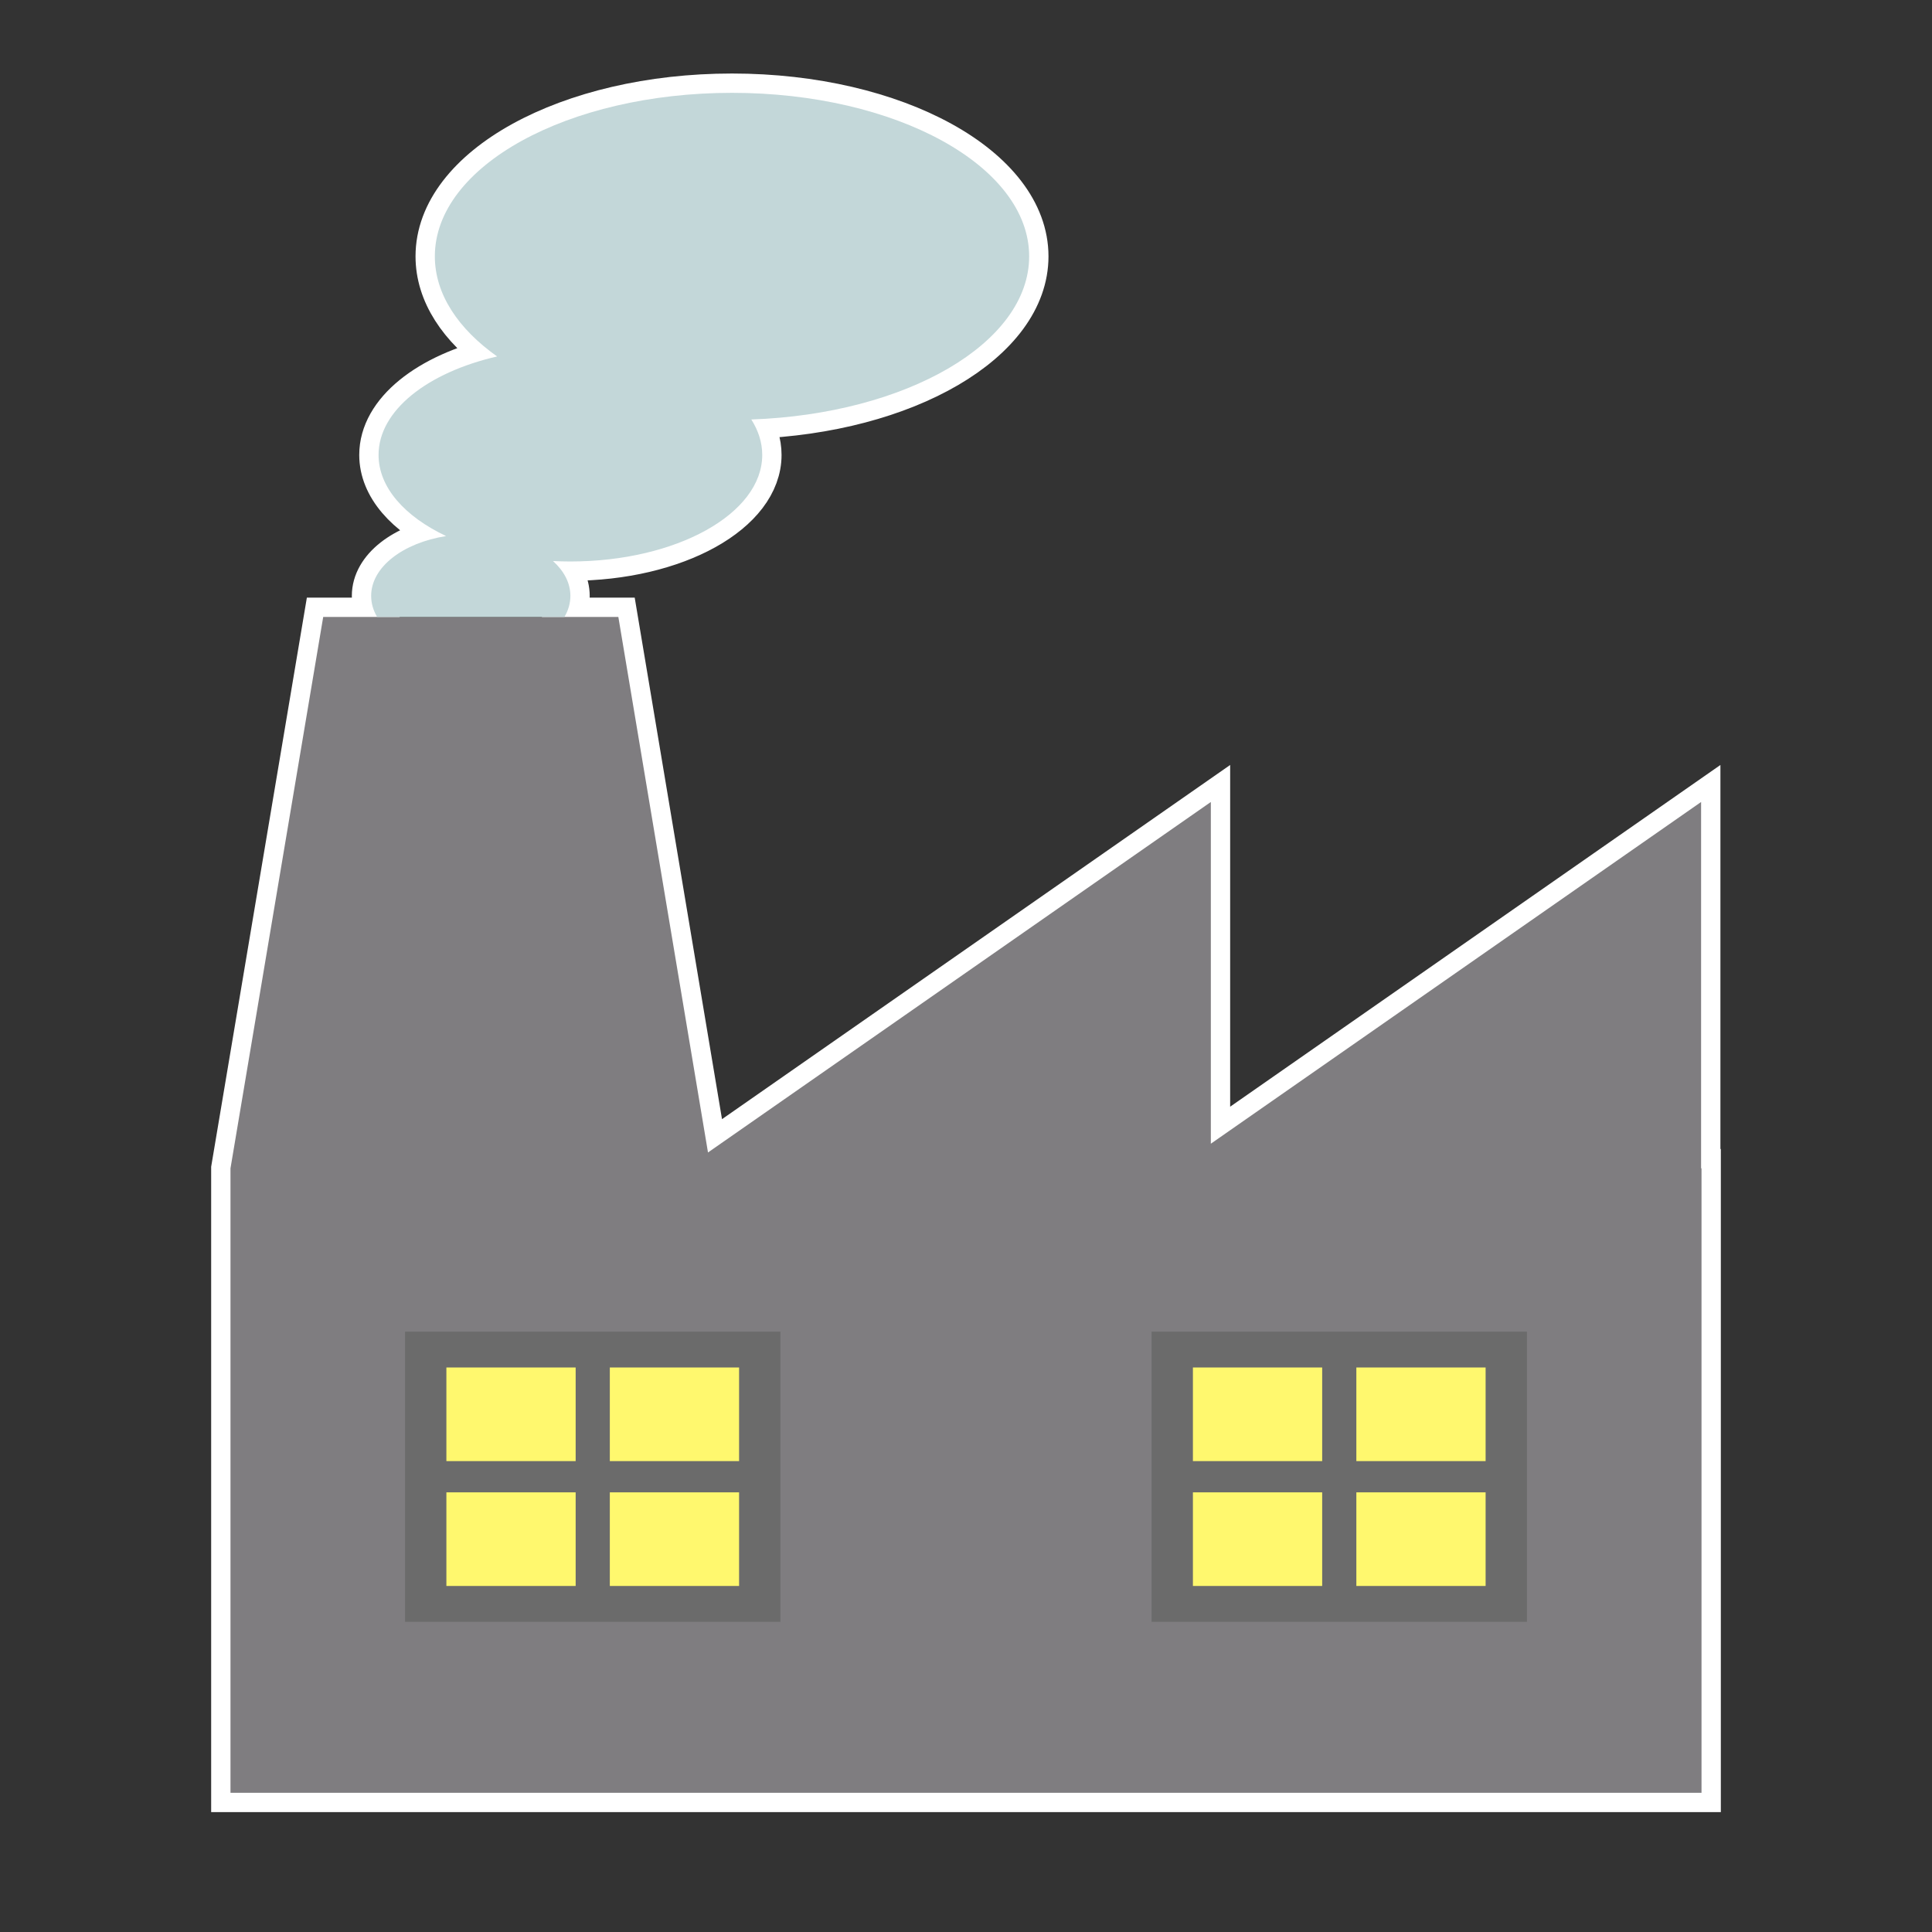
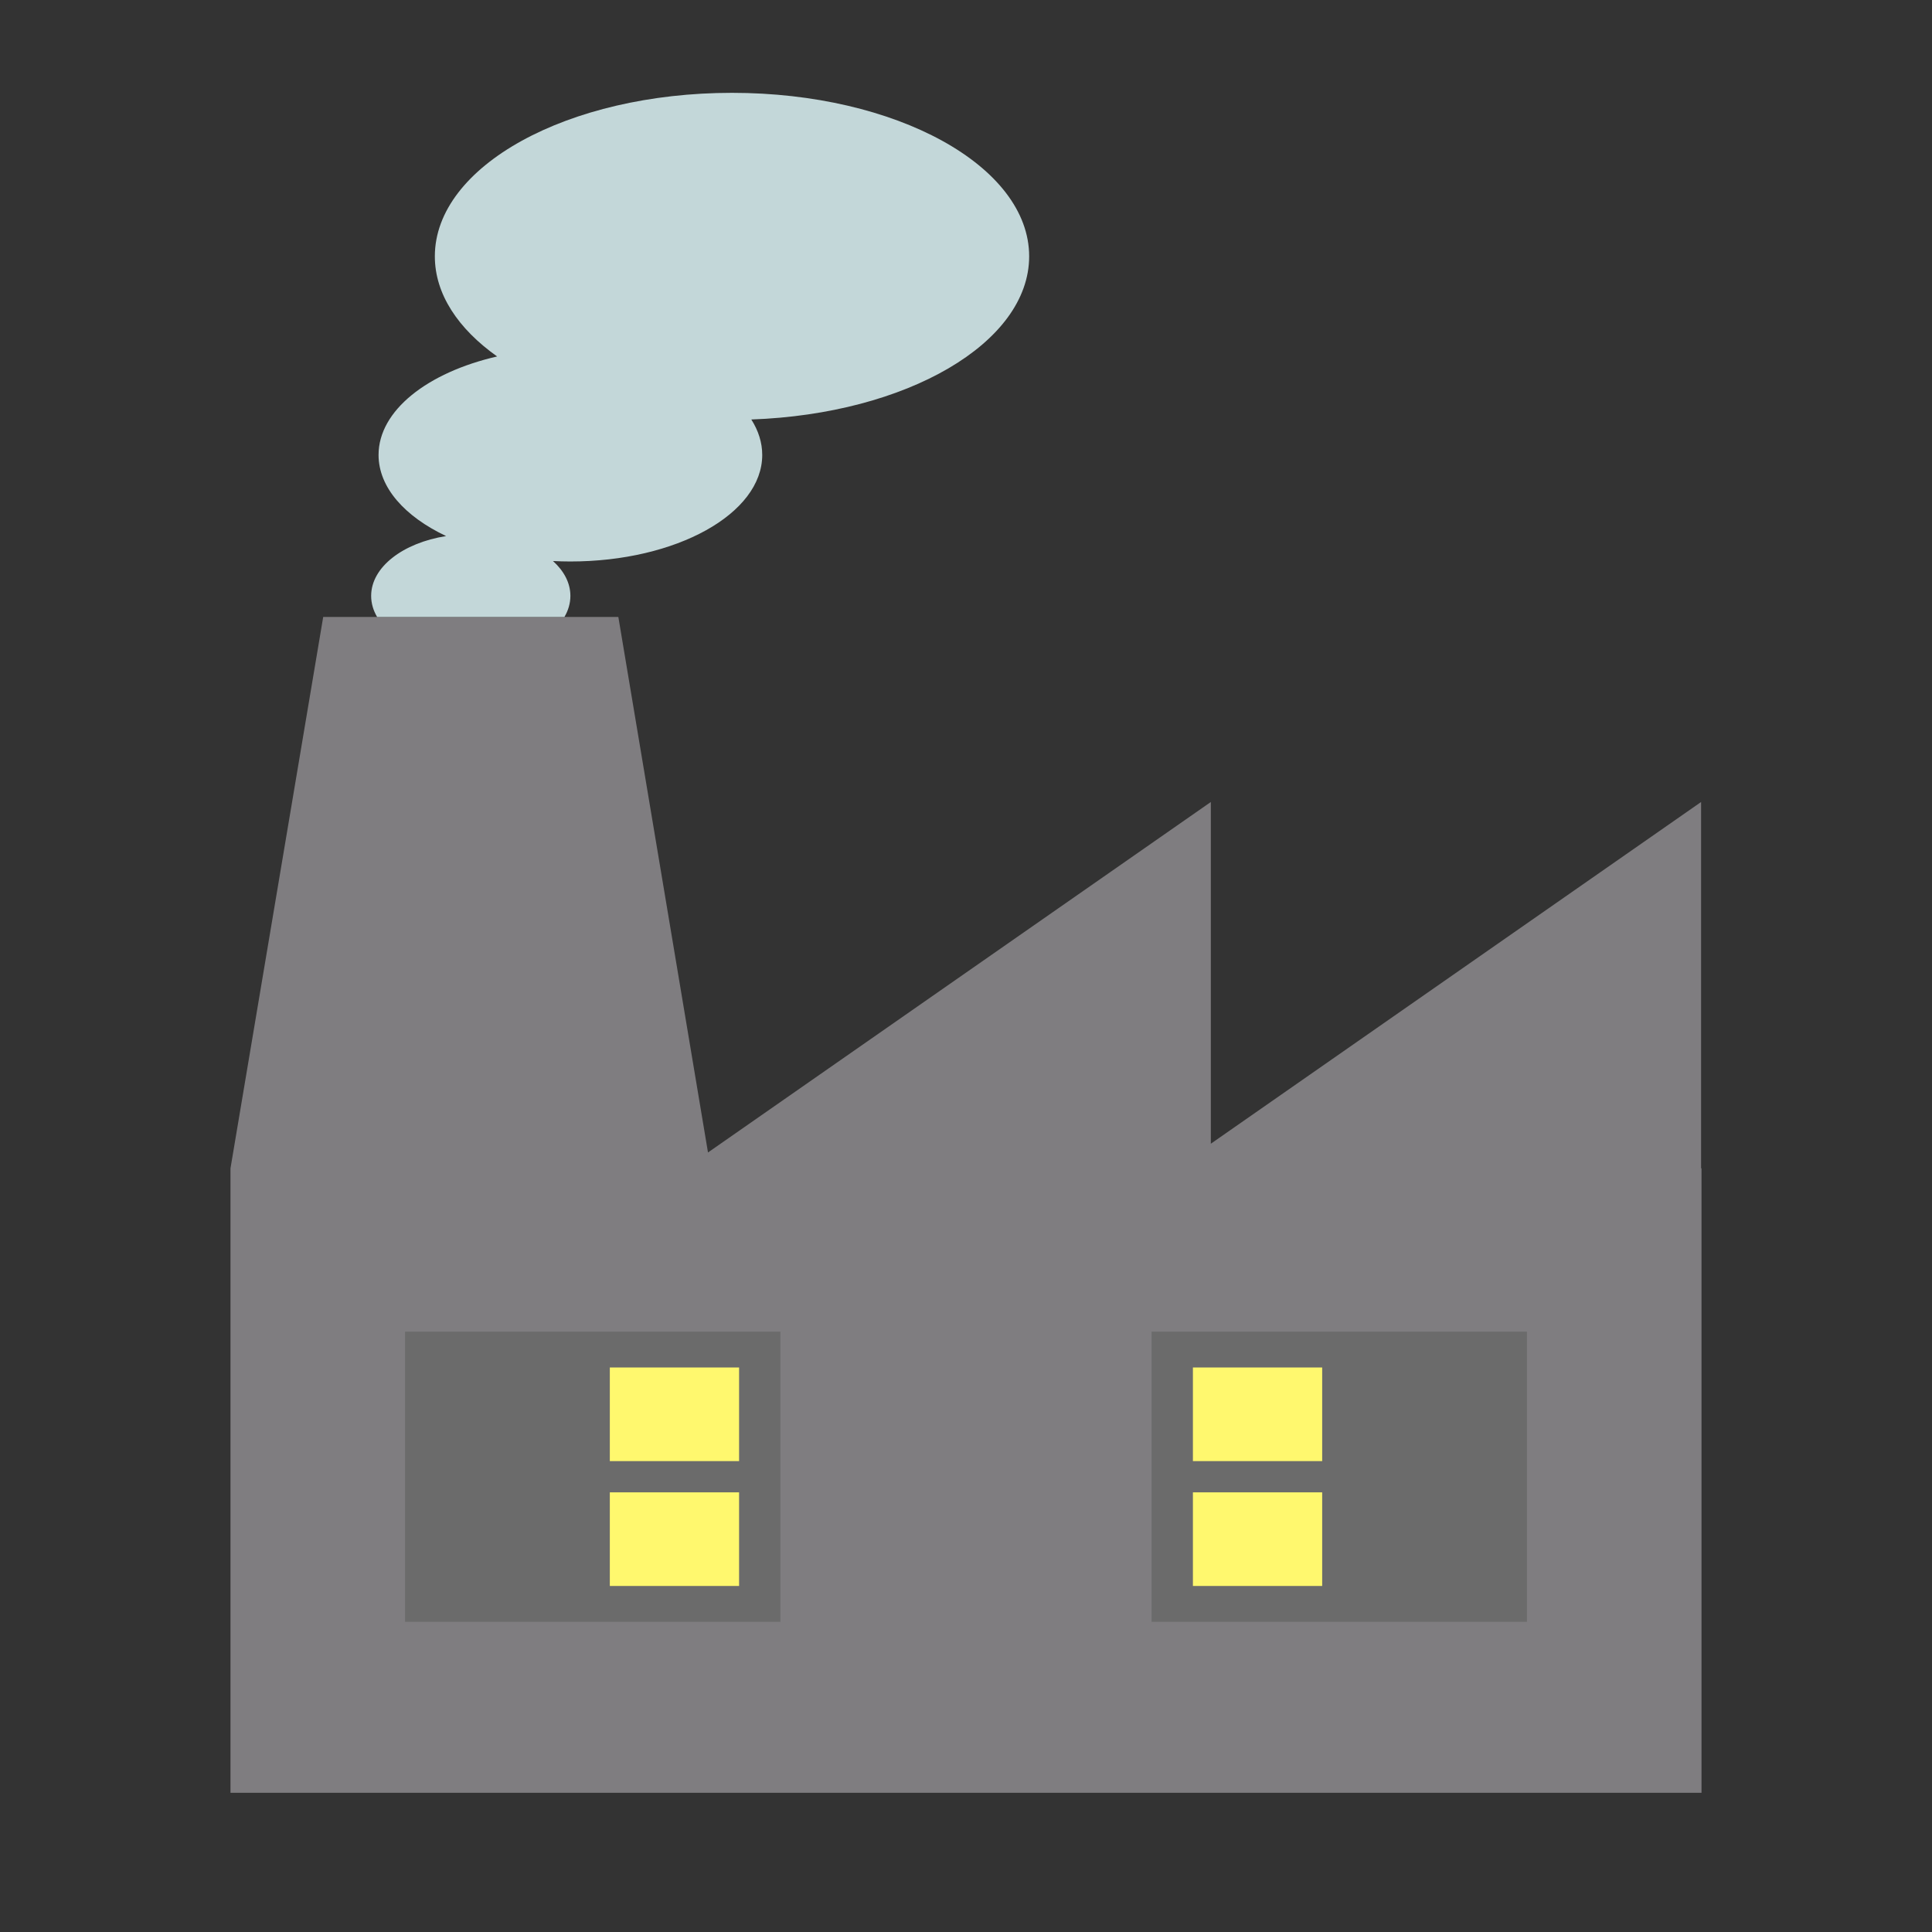
<svg xmlns="http://www.w3.org/2000/svg" version="1.1" viewBox="0 0 500 500" xml:space="preserve">
  <rect x="0" y="0" width="500" height="500" fill="#333333" stroke="none" />
  <style type="text/css">
	.st0{fill:none;stroke:#FFFFFF;stroke-width:10;stroke-miterlimit:10;}
	.st1{fill:#7F7D80;}
	.st2{fill:#6B6B6B;}
	.st3{fill:#FFF86E;}
	.st4{fill:#C3D7D9;}
</style>
  <g id="border">
-     <path class="st0" d="M440.242,302.364v-94.809l-126.879,88.436v-88.436L183.228,298.26l-23.2-138.592h-13.954   c0.999-1.702,1.544-3.539,1.544-5.455c0-3.348-1.664-6.454-4.505-9.021c1.485,0.074,2.986,0.118,4.505,0.118   c27.42,0,49.648-12.345,49.648-27.573c0-3.218-1.002-6.305-2.826-9.176c40.141-1.418,71.907-19.772,71.907-42.218   c0-23.372-34.431-42.317-76.905-42.317c-42.473,0-76.904,18.945-76.904,42.317c0,9.763,6.025,18.747,16.119,25.907   c-18.011,4.138-30.686,13.989-30.686,25.487c0,8.411,6.79,15.938,17.482,20.995c-11.151,1.76-19.399,8.023-19.399,15.481   c0,1.916,0.546,3.753,1.544,5.455H83.645L59.649,302.364v161.609H440.35V302.364H440.242z" />
-   </g>
+     </g>
  <g id="object">
    <g>
      <polygon class="st1" points="440.242,302.364 440.242,207.555 313.363,295.991 313.363,207.555 183.228,298.26 160.028,159.668     83.645,159.668 59.649,302.364 59.649,463.973 440.35,463.973 440.35,302.364   " />
      <rect x="104.83" y="344.625" class="st2" width="97.14" height="75.103" />
-       <rect x="115.525" y="353.905" class="st3" width="33.454" height="24.23" />
      <rect x="157.82" y="353.905" class="st3" width="33.455" height="24.23" />
-       <rect x="115.525" y="386.218" class="st3" width="33.454" height="24.23" />
      <rect x="157.82" y="386.218" class="st3" width="33.455" height="24.23" />
      <rect x="298.03" y="344.625" class="st2" width="97.14" height="75.103" />
      <rect x="308.725" y="353.905" class="st3" width="33.454" height="24.23" />
-       <rect x="351.022" y="353.905" class="st3" width="33.454" height="24.23" />
      <rect x="308.725" y="386.218" class="st3" width="33.454" height="24.23" />
-       <rect x="351.022" y="386.218" class="st3" width="33.454" height="24.23" />
      <path class="st4" d="M96.054,154.213c0,1.916,0.546,3.753,1.544,5.456h48.476c0.999-1.703,1.544-3.54,1.544-5.456    c0-3.348-1.664-6.454-4.505-9.021c1.485,0.075,2.986,0.119,4.505,0.119c27.42,0,49.648-12.346,49.648-27.574    c0-3.218-1.002-6.304-2.826-9.175c40.141-1.419,71.907-19.773,71.907-42.219c0-23.371-34.431-42.317-76.905-42.317    c-42.473,0-76.904,18.946-76.904,42.317c0,9.764,6.025,18.747,16.119,25.908c-18.011,4.138-30.686,13.988-30.686,25.486    c0,8.411,6.79,15.938,17.482,20.996C104.302,140.492,96.054,146.755,96.054,154.213" />
    </g>
  </g>
</svg>